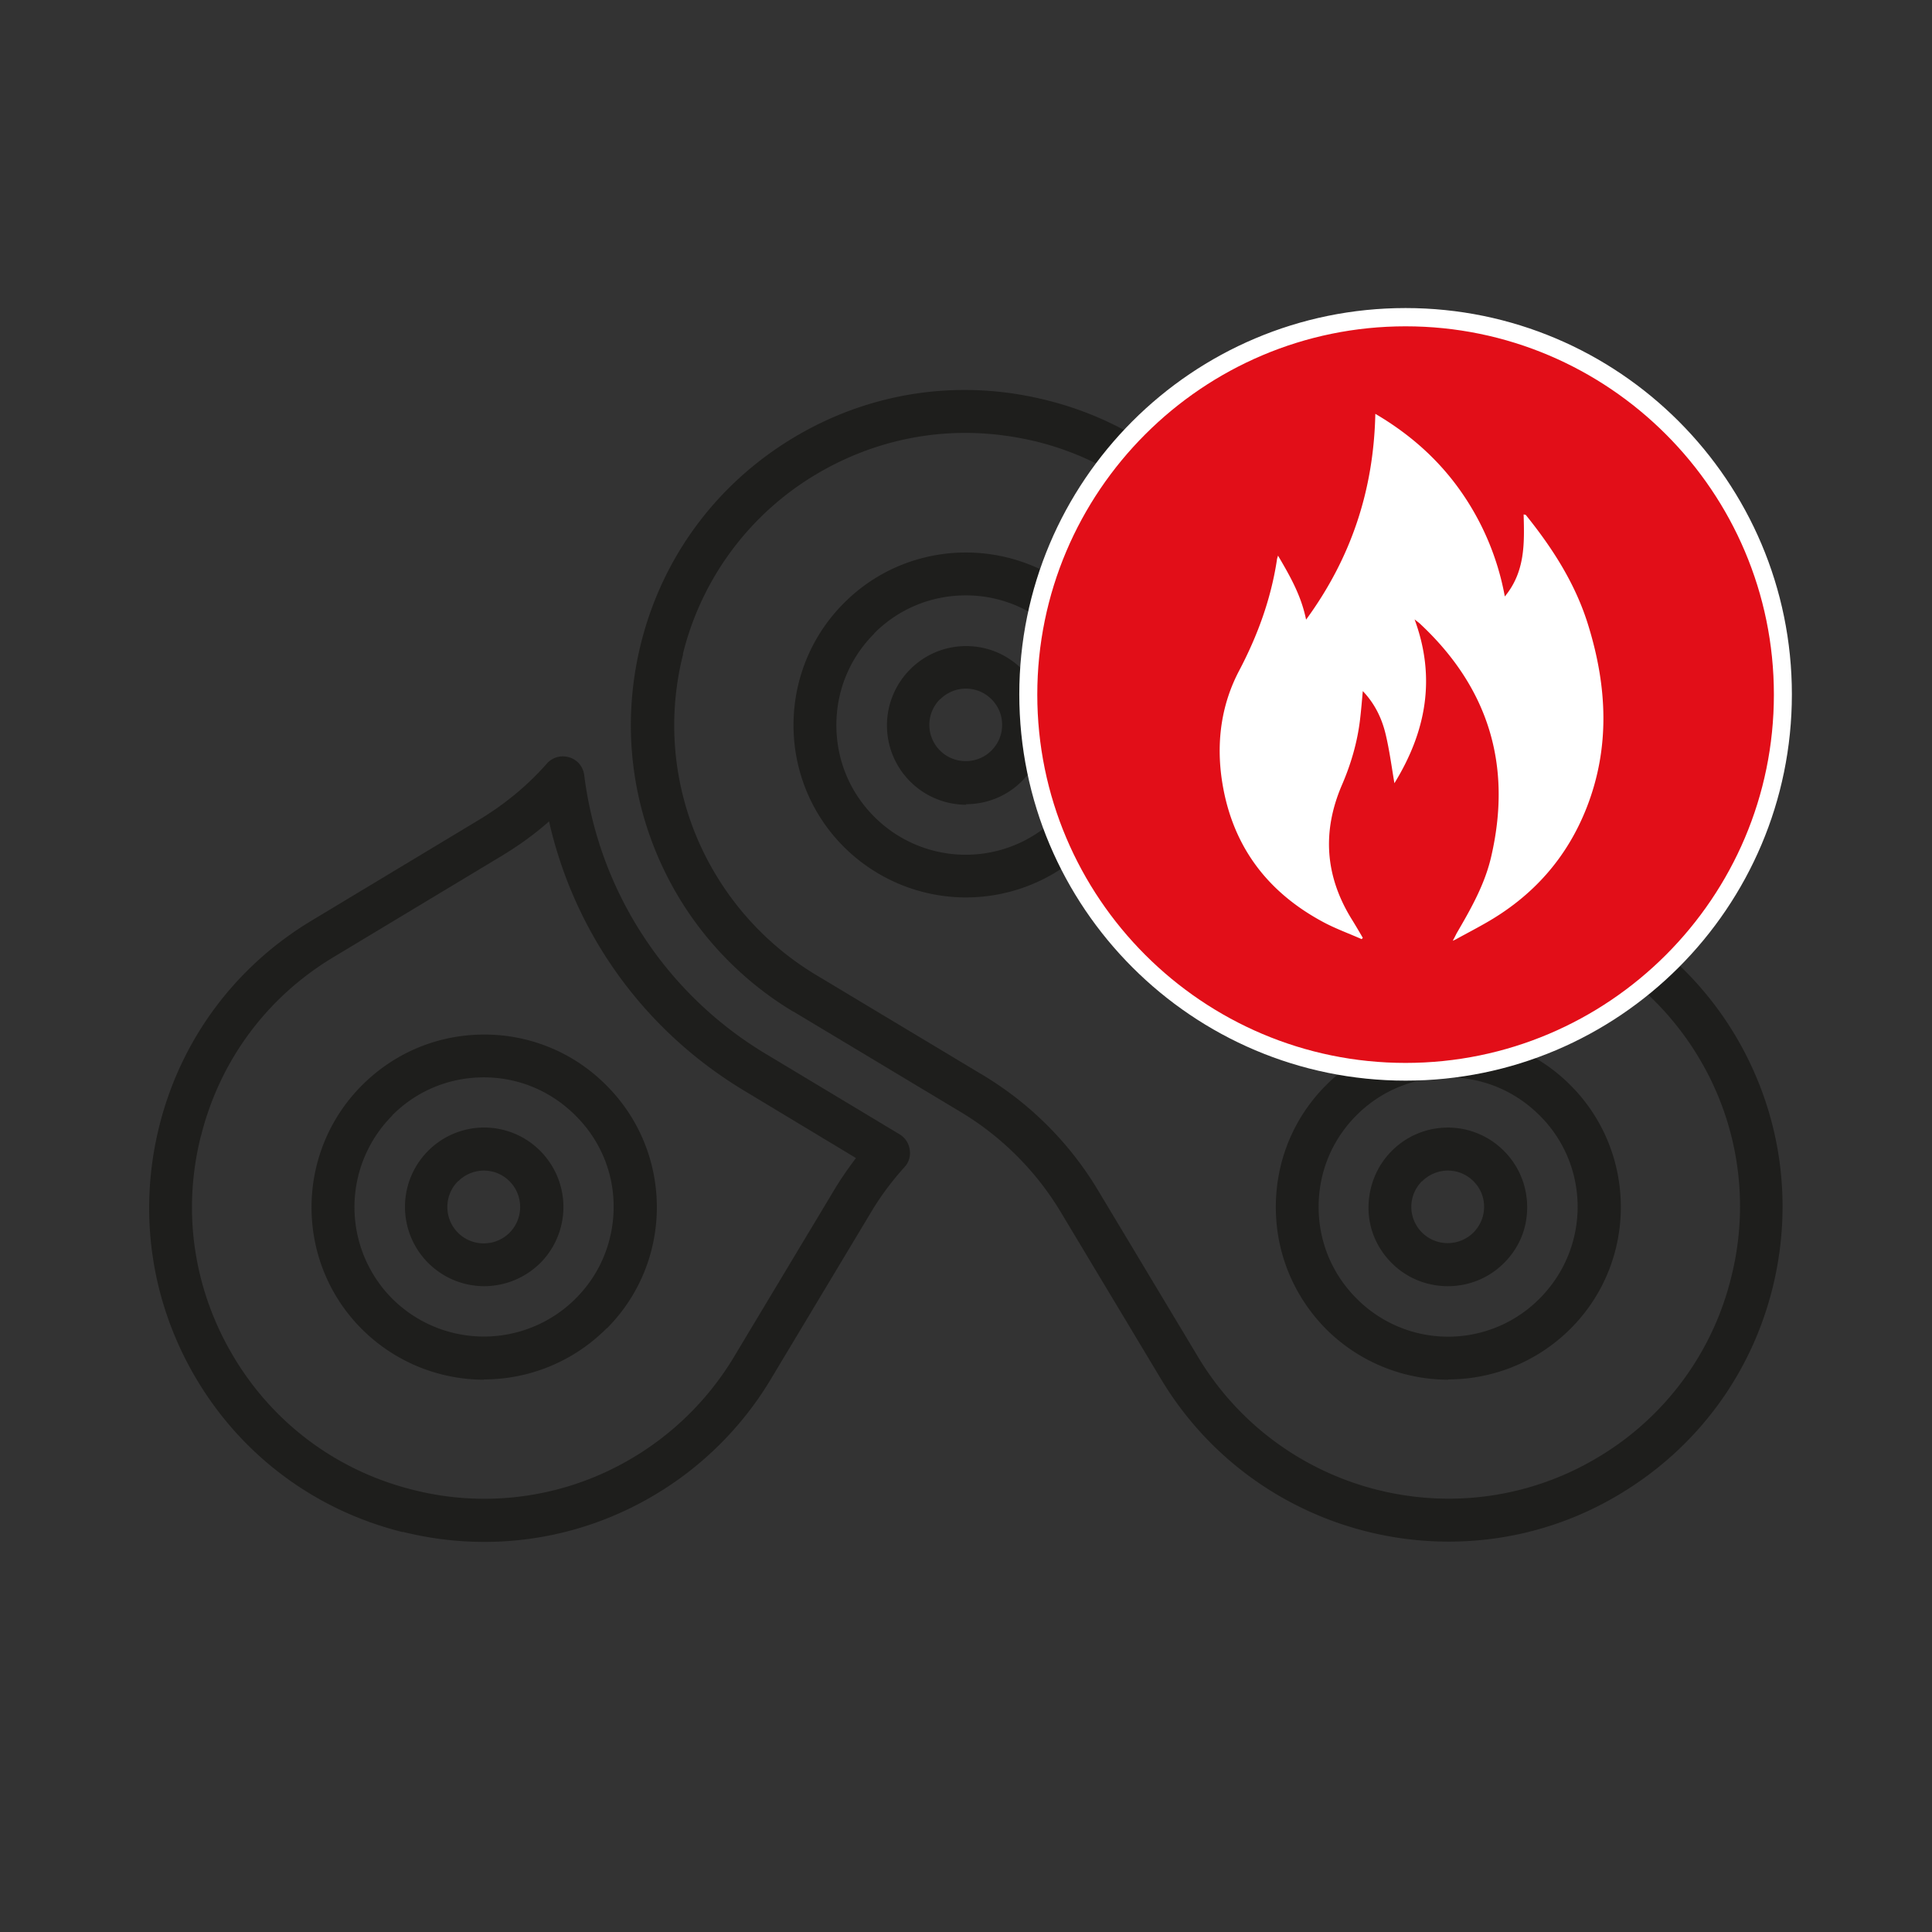
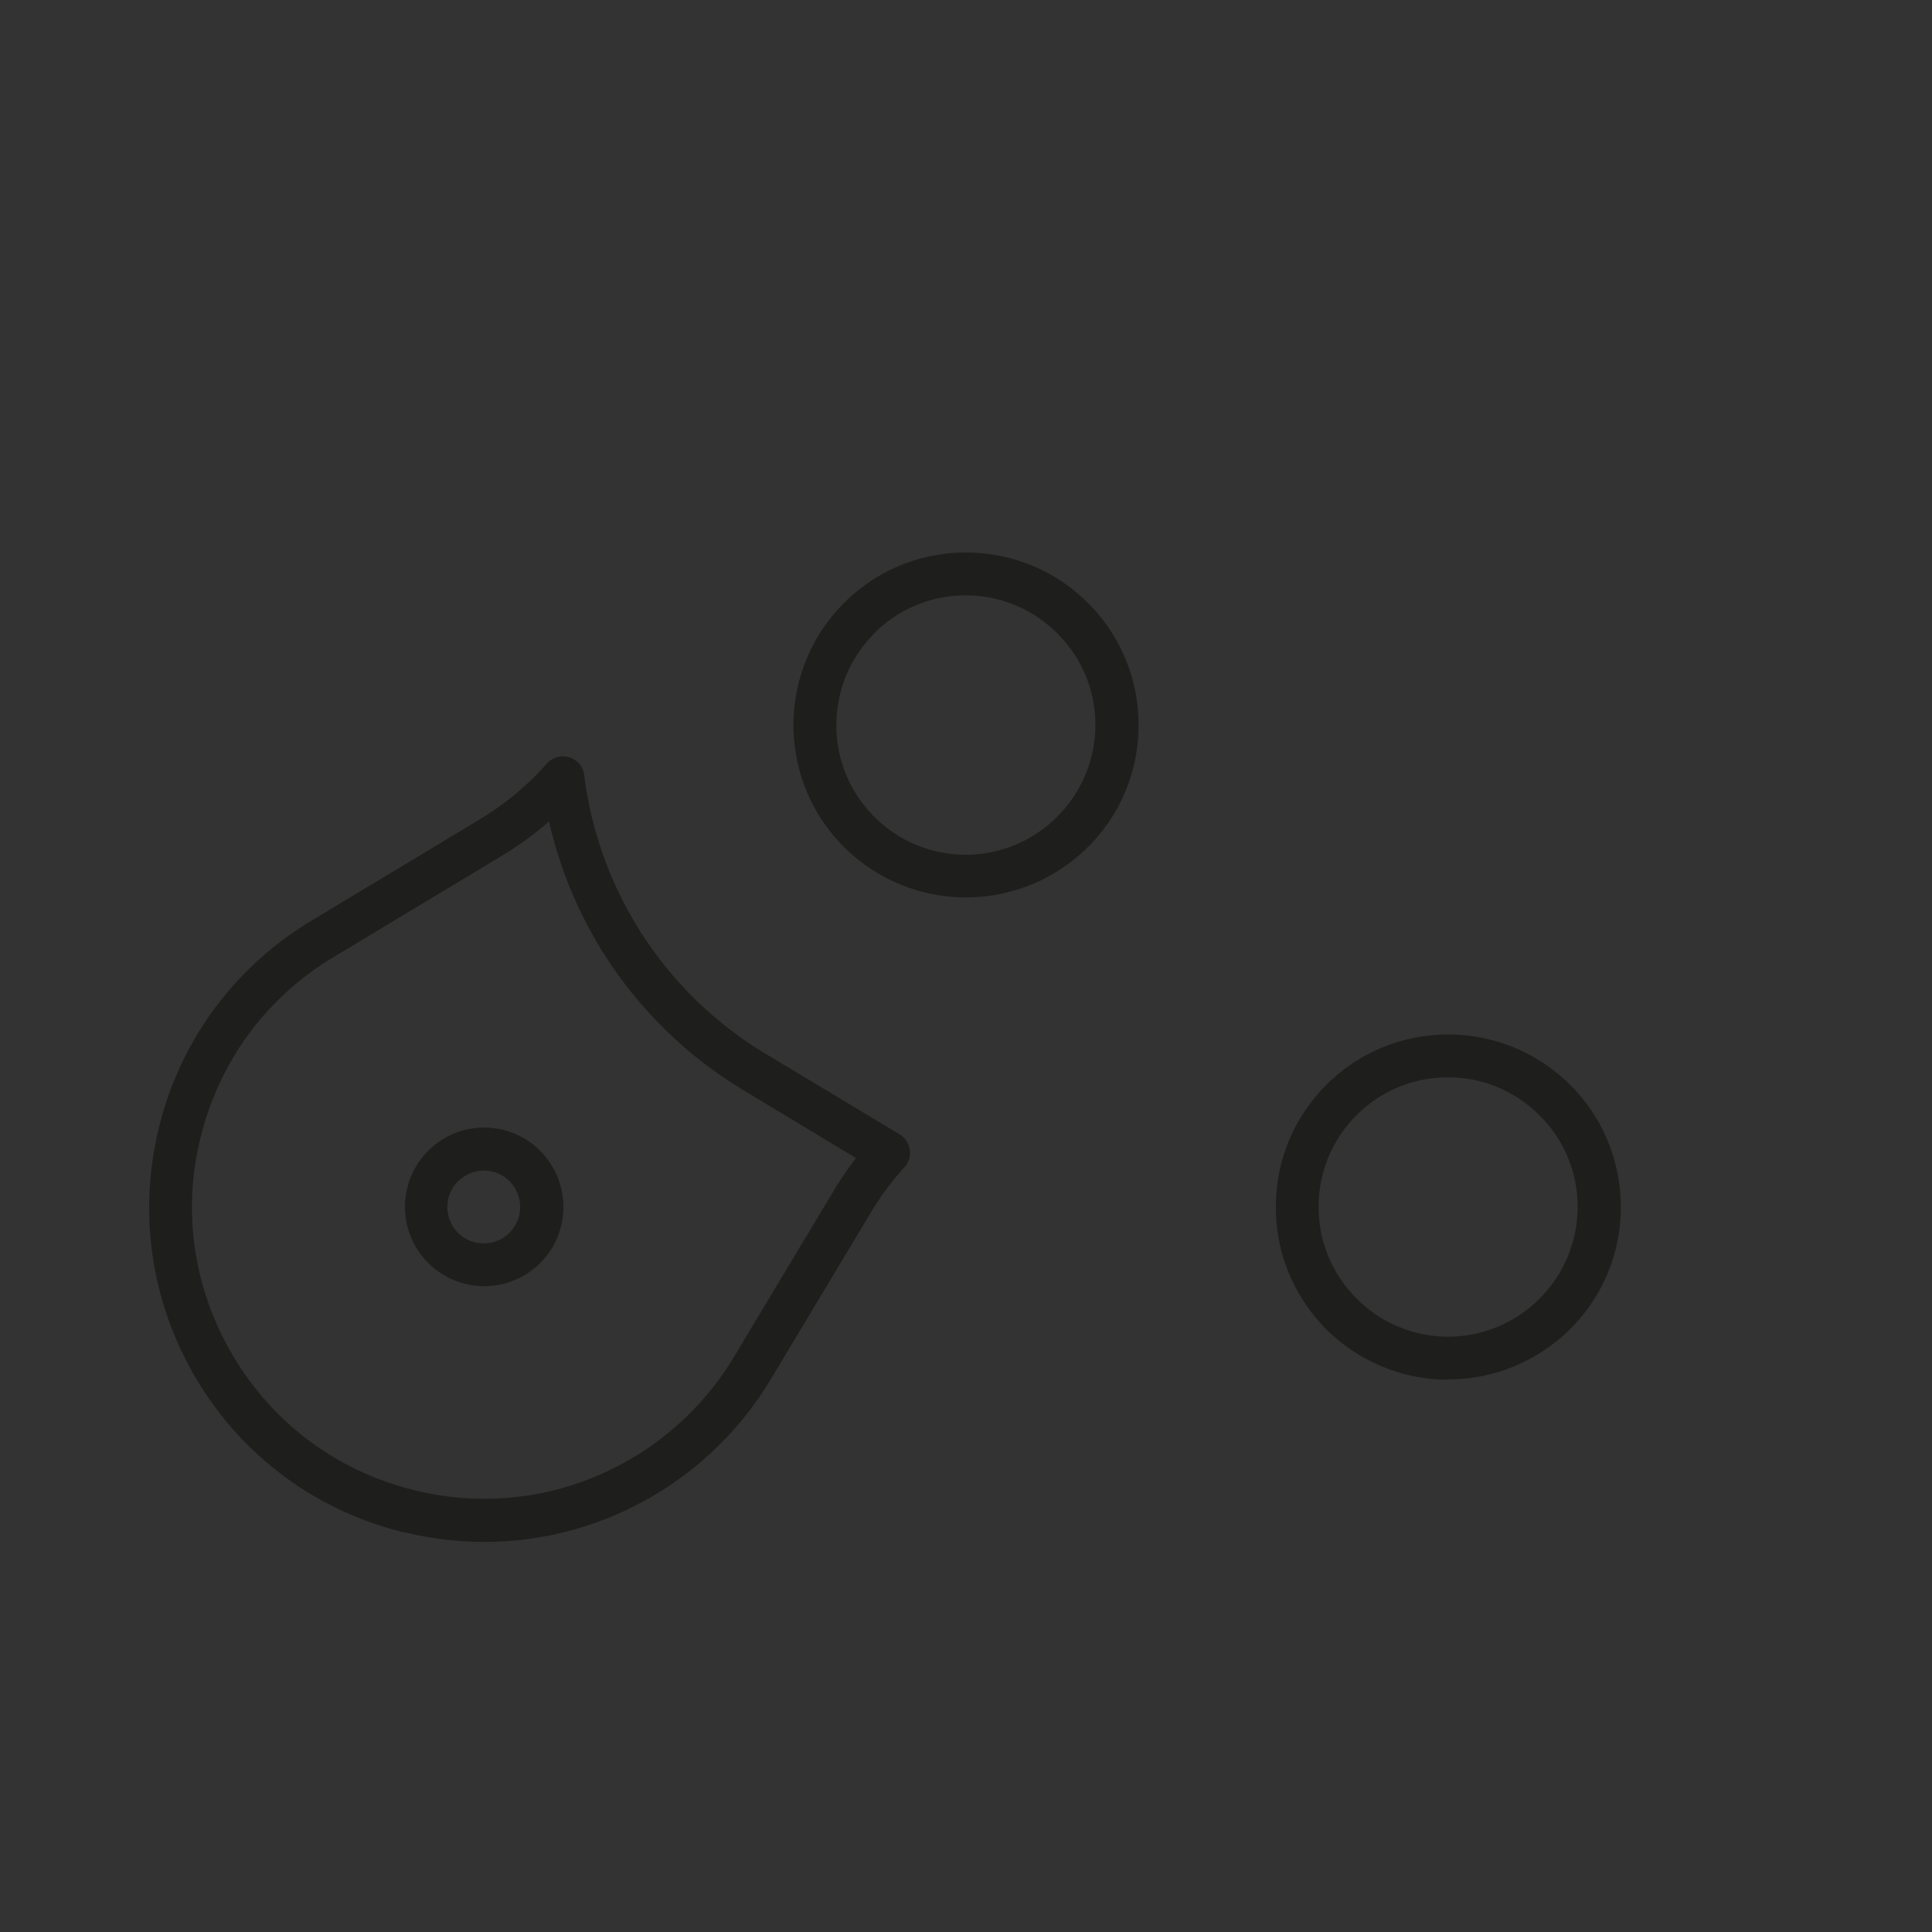
<svg xmlns="http://www.w3.org/2000/svg" id="Laag_1" data-name="Laag 1" viewBox="0 0 70.87 70.87">
  <rect x="0" y="0" width="70.87" height="70.87" fill="#333333" stroke="none" />
  <defs>
    <style>.cls-1,.cls-3{fill:#1e1e1c;stroke-width:0}.cls-3{fill:#fff}</style>
  </defs>
  <path class="cls-1" d="M17.75 47.18c.75 0 1.49-.28 2.07-.85a2.915 2.915 0 000-4.11 2.898 2.898 0 00-4.11-.01 2.91 2.91 0 002.06 4.97h-.02zm-.94-3.85c.25-.25.59-.39.94-.39.36 0 .69.14.94.39.52.52.52 1.37 0 1.89s-1.37.52-1.89 0-.52-1.37 0-1.89z" />
  <path class="cls-1" d="M14.77 56.19c1 .25 2 .37 3 .37 2.2 0 4.36-.59 6.29-1.75 1.72-1.03 3.18-2.49 4.21-4.21l3.68-6.13c.35-.59.77-1.15 1.23-1.66a.75.75 0 00.19-.64.78.78 0 00-.37-.56l-4.84-2.91a13.938 13.938 0 01-6.73-10.27c-.04-.31-.25-.56-.55-.65s-.62 0-.82.23c-.72.82-1.57 1.51-2.5 2.07l-6.13 3.69c-2.81 1.69-4.8 4.37-5.59 7.55s-.3 6.48 1.38 9.29 4.37 4.8 7.55 5.59zm-7.4-14.51c.69-2.77 2.42-5.11 4.88-6.58l6.13-3.69c.63-.38 1.22-.8 1.76-1.28.94 4.14 3.51 7.7 7.21 9.91l4.05 2.44c-.29.38-.56.77-.8 1.17l-3.68 6.13c-.9 1.5-2.17 2.77-3.67 3.67a10.6 10.6 0 01-8.1 1.2c-2.77-.69-5.11-2.42-6.58-4.88s-1.9-5.33-1.2-8.1z" />
-   <path class="cls-1" d="M17.75 50.6c1.62 0 3.24-.62 4.48-1.85 0 0 .03-.03.04-.03 2.45-2.47 2.43-6.47-.04-8.92a6.279 6.279 0 00-4.47-1.85c-1.69 0-3.28.66-4.48 1.86-2.47 2.47-2.47 6.49 0 8.95a6.347 6.347 0 004.48 1.85h-.01zm-3.36-9.69c.9-.9 2.09-1.39 3.36-1.39s2.46.5 3.36 1.4c.9.89 1.4 2.08 1.4 3.34s-.48 2.45-1.37 3.35c-.01 0-.02.02-.03.03a4.762 4.762 0 01-6.72 0 4.762 4.762 0 010-6.72zm38.72 6.27c.75 0 1.49-.28 2.06-.85s.85-1.28.85-2.05-.3-1.51-.85-2.06l-.03-.03a2.902 2.902 0 00-4.08.02c-.55.55-.85 1.28-.86 2.06s.3 1.51.85 2.06c.57.57 1.31.85 2.06.85zm-.94-3.85c.25-.25.59-.39.94-.39.36 0 .69.14.94.39l.02.02c.24.25.37.57.37.92s-.14.69-.39.94c-.52.52-1.37.52-1.89 0-.25-.25-.39-.59-.39-.94s.14-.69.39-.94h.01zM35.43 29.5c.75 0 1.49-.28 2.06-.85s.85-1.28.85-2.05-.3-1.5-.85-2.05c-.55-.55-1.28-.85-2.05-.85-.77 0-1.5.3-2.05.85a2.91 2.91 0 002.06 4.97l-.02-.02zm-.94-3.85c.25-.25.59-.39.94-.39.36 0 .69.14.94.39s.39.58.39.94-.14.69-.39.94c-.52.52-1.37.52-1.89 0-.25-.25-.39-.59-.39-.94s.14-.69.39-.94h.01z" />
  <path class="cls-1" d="M53.12 50.6c1.62 0 3.24-.62 4.48-1.85l.03-.03c2.45-2.47 2.43-6.47-.03-8.92-2.47-2.47-6.49-2.47-8.95 0-1.2 1.2-1.85 2.79-1.85 4.48s.66 3.28 1.85 4.48a6.347 6.347 0 004.48 1.85zm-3.36-9.69c.9-.9 2.09-1.39 3.36-1.39s2.46.5 3.36 1.4c1.85 1.84 1.86 4.84 0 6.71a4.726 4.726 0 01-6.72 0c-.9-.9-1.39-2.09-1.39-3.36s.49-2.46 1.39-3.36zm-14.33-7.99c1.62 0 3.24-.62 4.48-1.85l.03-.03c2.45-2.47 2.43-6.47-.03-8.92-2.47-2.47-6.49-2.47-8.95 0-2.47 2.47-2.47 6.49 0 8.95a6.347 6.347 0 004.48 1.85zm-3.36-9.69c.9-.9 2.09-1.39 3.36-1.39s2.46.5 3.36 1.4c1.85 1.84 1.86 4.84 0 6.71a4.735 4.735 0 01-6.72.01c-.9-.9-1.39-2.09-1.39-3.36s.49-2.46 1.39-3.36z" />
-   <path class="cls-1" d="M29.11 37.11l6.13 3.68c1.5.9 2.77 2.17 3.67 3.67l3.68 6.13c2.3 3.83 6.37 5.96 10.55 5.96 2.15 0 4.32-.56 6.29-1.75 2.81-1.69 4.8-4.37 5.59-7.55s.3-6.48-1.38-9.29a12.292 12.292 0 00-4.21-4.21c-.02 0-.04-.02-.06-.03l-6.08-3.65c-1.5-.9-2.77-2.17-3.67-3.67l-3.68-6.13a12.19 12.19 0 00-7.55-5.59c-3.18-.8-6.48-.31-9.29 1.38-2.81 1.69-4.8 4.37-5.59 7.55s-.3 6.48 1.38 9.29c1.03 1.72 2.49 3.18 4.21 4.21zm-4.06-13.12a10.62 10.62 0 014.87-6.58c1.69-1.01 3.57-1.53 5.49-1.53.87 0 1.75.11 2.62.32 2.77.69 5.11 2.43 6.58 4.88l3.68 6.13c1.03 1.72 2.49 3.18 4.21 4.21l6.13 3.68s.04.02.05.03c1.48.9 2.73 2.16 3.62 3.64a10.6 10.6 0 011.2 8.1 10.62 10.62 0 01-4.87 6.58c-5.06 3.04-11.64 1.39-14.68-3.67l-3.68-6.13a12.292 12.292 0 00-4.21-4.21l-6.13-3.68c-1.5-.9-2.77-2.17-3.67-3.67a10.6 10.6 0 01-1.2-8.1z" />
-   <path d="M51.56 39.31c-7.64 0-13.85-6.21-13.85-13.85s6.21-13.85 13.85-13.85 13.85 6.21 13.85 13.85-6.21 13.85-13.85 13.85z" fill="#e20e18" stroke-width="0" />
-   <path class="cls-3" d="M51.56 11.97c7.45 0 13.51 6.06 13.51 13.51s-6.06 13.51-13.51 13.51-13.51-6.06-13.51-13.51 6.06-13.51 13.51-13.51m0-.67c-7.83 0-14.17 6.35-14.17 14.17s6.35 14.17 14.17 14.17 14.17-6.35 14.17-14.17S59.38 11.3 51.56 11.3z" />
-   <path class="cls-3" d="M46.88 20.38c.44.75.85 1.46 1.03 2.35 1.66-2.27 2.48-4.76 2.54-7.55 1.26.74 2.3 1.66 3.12 2.82a9.767 9.767 0 011.63 3.88c.75-.91.72-1.95.69-3.01.04.01.07.01.08.02 1 1.24 1.85 2.57 2.31 4.11.67 2.2.78 4.4-.06 6.58-.73 1.89-2 3.31-3.76 4.3-.35.2-.7.38-1.06.58-.02.01-.04.02-.11.05.06-.11.1-.19.14-.27.53-.91 1.05-1.82 1.28-2.86.76-3.33-.12-6.16-2.61-8.49-.05-.05-.1-.08-.21-.17.8 2.17.41 4.14-.74 6.01-.1-.59-.18-1.2-.32-1.79-.14-.59-.4-1.13-.84-1.59-.03.35-.06.7-.1 1.04-.1.85-.34 1.66-.68 2.44-.71 1.68-.6 3.29.35 4.85.15.24.29.48.43.72-.01.02-.03.03-.04.05-.45-.2-.92-.37-1.36-.6-2.18-1.15-3.47-2.94-3.79-5.39-.17-1.34.02-2.65.65-3.85.68-1.29 1.17-2.63 1.39-4.07 0-.05.03-.1.05-.2z" />
</svg>